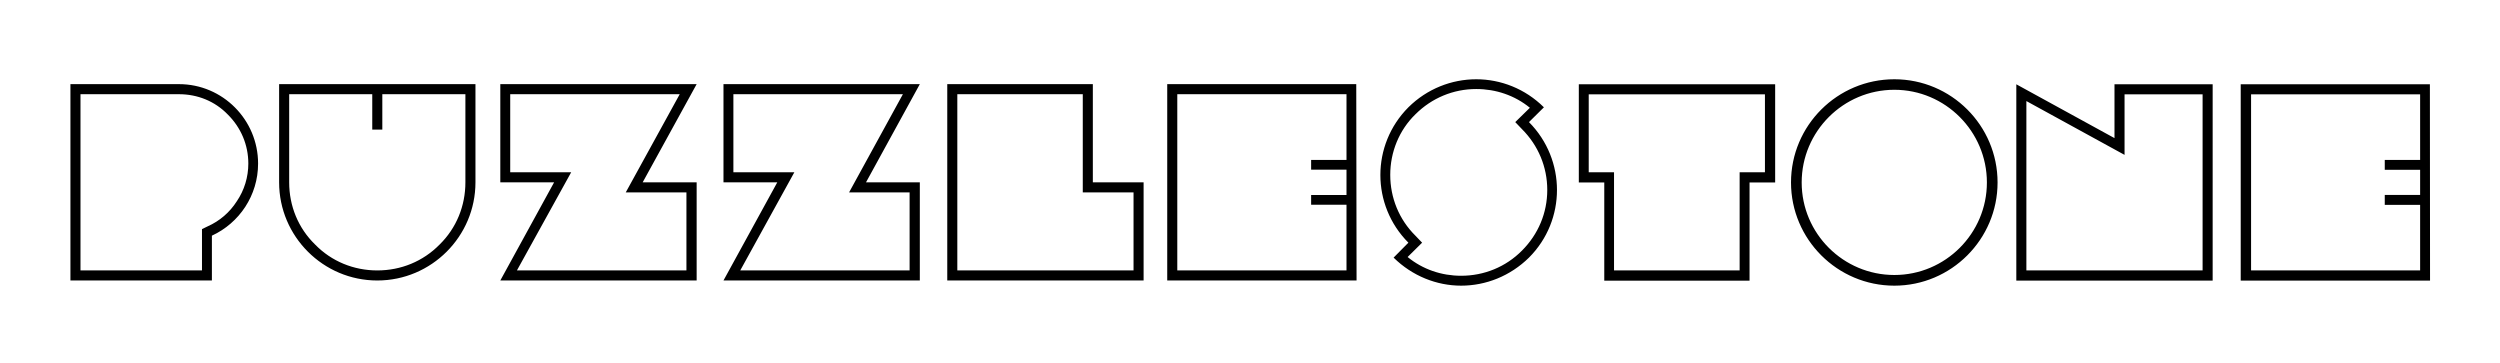
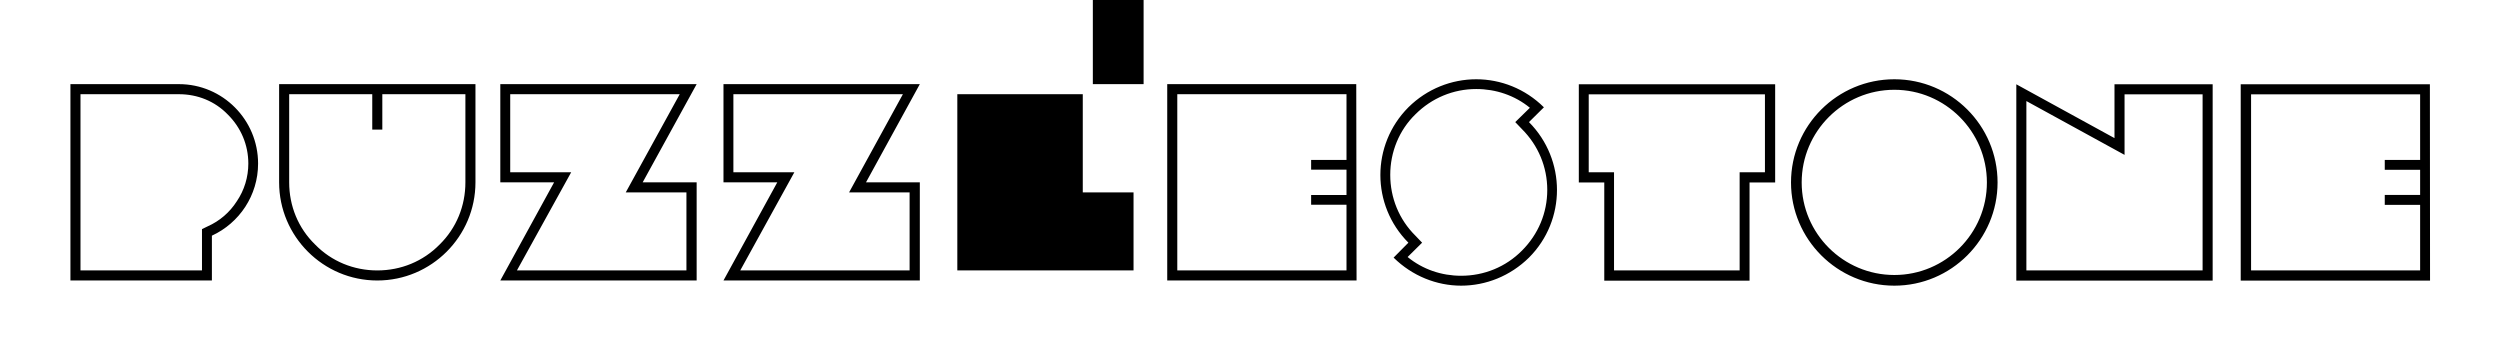
<svg xmlns="http://www.w3.org/2000/svg" version="1.2" viewBox="0 0 1640 238" width="1640" height="238">
  <title>New Project</title>
  <style>
		.s0 { fill: #000000 } 
	</style>
-   <path id="PUZZLESTONE" class="s0" aria-label="PUZZLESTONE" d="m117.4 61.8c12.2 0 23.6 4.6 32 13.3 8.7 8.6 13.5 20 13.5 32.2 0 8.8-2.6 17.5-7.6 24.8-4.6 7.2-11.2 12.9-19.1 16.4l-3.7 1.8v4.3 22.8h-79.7v-115.6zm0-6.6c-2.9 0-71.2 0-71.2 0v128.8h92.8v-29.4c18-8.3 30.3-26.4 30.3-47.3 0-28.7-23.2-52.1-51.9-52.1zm65.7 64.4c0 35.5 28.9 64.4 64.4 64.4 35.5 0 64.4-28.9 64.4-64.4v-64.4h-128.8zm122.2 0c0 15.5-5.9 30-16.9 40.8-10.9 11.1-25.4 17-40.9 17-15.4 0-30-5.9-40.8-17-11.1-10.8-17-25.3-17-40.8v-57.8h54.5v23.2h6.6v-23.2h54.5zm140.6-57.8l-35.4 64.4h39.8v51.2h-111.2l35.6-64.4h-40v-51.2zm11.1-6.6h-128.8v64.4h35.3l-35.3 64.4h128.8v-64.4h-35.4zm135.3 6.6l-35.3 64.4h39.7v51.2h-111.1l35.5-64.4h-40v-51.2zm11.1-6.6h-128.8v64.4h35.3l-35.3 64.4h128.8v-64.4h-35.3zm106.9 6.6v64.4h33.3v51.2h-115.6v-115.6zm6.6-6.6h-95.5v128.8h128.8v-64.4h-33.3v-64.4zm172.8 0h-124v128.8h124.2zm-6.4 122.2h-111v-115.6h111v43.1h-23.2v6.4h23.2v16.6h-23.2v6.4h23.2zm85.1-119c12.9 0 25.3 4.2 35.2 12.3l-9.6 9.4 4.4 4.6c10.7 10.7 16.6 24.8 16.6 39.9 0 15.1-5.9 29.1-16.6 39.8-10.6 10.7-24.8 16.5-39.9 16.5-12.9 0-25.2-4.2-35.1-12.3l9.5-9.4-4.4-4.6c-10.7-10.6-16.5-24.8-16.5-39.9 0-14.9 5.8-29.3 16.5-39.7 10.7-10.7 24.9-16.6 39.9-16.6zm0-6.4c-16.1 0-32.2 6.2-44.5 18.4-24.5 24.6-24.5 64.2 0 88.8l-9.7 9.8c12.3 12.1 28.3 18.4 44.3 18.4 16.2 0 32.2-6.3 44.5-18.4 24.5-24.5 24.5-64.2 0-88.9l9.8-9.7c-12.3-12.2-28.3-18.4-44.4-18.4zm189.4 9.9v51.1h-16.6v64.4h-82.4v-64.4h-16.6v-51.1zm6.7-6.6h-128.8v64.4h16.7v64.4h95.3v-64.4h16.8zm78.2-3.3c-37.4 0-67.8 30.3-67.8 67.7 0 37.3 30.4 67.7 67.8 67.7 37.3 0 67.7-30.4 67.7-67.7 0-37.4-30.4-67.7-67.7-67.7zm60.7 67.7c0 33.5-27.3 60.7-60.7 60.7-33.5 0-60.8-27.2-60.8-60.7 0-33.5 27.3-60.8 60.8-60.8 33.4 0 60.7 27.3 60.7 60.8zm141.5-57.8v115.5h-115.6v-111.1l64.4 35.3v-39.7zm6.6-6.6h-64.4v35.3l-64.4-35.3v128.8h128.8zm142.5 0h-124.1v128.8h124.2zm-6.4 122.1h-110.9v-115.5h110.9v43h-23.2v6.5h23.2v16.5h-23.2v6.5h23.2z" />
+   <path id="PUZZLESTONE" class="s0" aria-label="PUZZLESTONE" d="m117.4 61.8c12.2 0 23.6 4.6 32 13.3 8.7 8.6 13.5 20 13.5 32.2 0 8.8-2.6 17.5-7.6 24.8-4.6 7.2-11.2 12.9-19.1 16.4l-3.7 1.8v4.3 22.8h-79.7v-115.6zm0-6.6c-2.9 0-71.2 0-71.2 0v128.8h92.8v-29.4c18-8.3 30.3-26.4 30.3-47.3 0-28.7-23.2-52.1-51.9-52.1zm65.7 64.4c0 35.5 28.9 64.4 64.4 64.4 35.5 0 64.4-28.9 64.4-64.4v-64.4h-128.8zm122.2 0c0 15.5-5.9 30-16.9 40.8-10.9 11.1-25.4 17-40.9 17-15.4 0-30-5.9-40.8-17-11.1-10.8-17-25.3-17-40.8v-57.8h54.5v23.2h6.6v-23.2h54.5zm140.6-57.8l-35.4 64.4h39.8v51.2h-111.2l35.6-64.4h-40v-51.2zm11.1-6.6h-128.8v64.4h35.3l-35.3 64.4h128.8v-64.4h-35.4zm135.3 6.6l-35.3 64.4h39.7v51.2h-111.1l35.5-64.4h-40v-51.2zm11.1-6.6h-128.8v64.4h35.3l-35.3 64.4h128.8v-64.4h-35.3zm106.9 6.6v64.4h33.3v51.2h-115.6v-115.6zm6.6-6.6h-95.5h128.8v-64.4h-33.3v-64.4zm172.8 0h-124v128.8h124.2zm-6.4 122.2h-111v-115.6h111v43.1h-23.2v6.4h23.2v16.6h-23.2v6.4h23.2zm85.1-119c12.9 0 25.3 4.2 35.2 12.3l-9.6 9.4 4.4 4.6c10.7 10.7 16.6 24.8 16.6 39.9 0 15.1-5.9 29.1-16.6 39.8-10.6 10.7-24.8 16.5-39.9 16.5-12.9 0-25.2-4.2-35.1-12.3l9.5-9.4-4.4-4.6c-10.7-10.6-16.5-24.8-16.5-39.9 0-14.9 5.8-29.3 16.5-39.7 10.7-10.7 24.9-16.6 39.9-16.6zm0-6.4c-16.1 0-32.2 6.2-44.5 18.4-24.5 24.6-24.5 64.2 0 88.8l-9.7 9.8c12.3 12.1 28.3 18.4 44.3 18.4 16.2 0 32.2-6.3 44.5-18.4 24.5-24.5 24.5-64.2 0-88.9l9.8-9.7c-12.3-12.2-28.3-18.4-44.4-18.4zm189.4 9.9v51.1h-16.6v64.4h-82.4v-64.4h-16.6v-51.1zm6.7-6.6h-128.8v64.4h16.7v64.4h95.3v-64.4h16.8zm78.2-3.3c-37.4 0-67.8 30.3-67.8 67.7 0 37.3 30.4 67.7 67.8 67.7 37.3 0 67.7-30.4 67.7-67.7 0-37.4-30.4-67.7-67.7-67.7zm60.7 67.7c0 33.5-27.3 60.7-60.7 60.7-33.5 0-60.8-27.2-60.8-60.7 0-33.5 27.3-60.8 60.8-60.8 33.4 0 60.7 27.3 60.7 60.8zm141.5-57.8v115.5h-115.6v-111.1l64.4 35.3v-39.7zm6.6-6.6h-64.4v35.3l-64.4-35.3v128.8h128.8zm142.5 0h-124.1v128.8h124.2zm-6.4 122.1h-110.9v-115.5h110.9v43h-23.2v6.5h23.2v16.5h-23.2v6.5h23.2z" />
</svg>